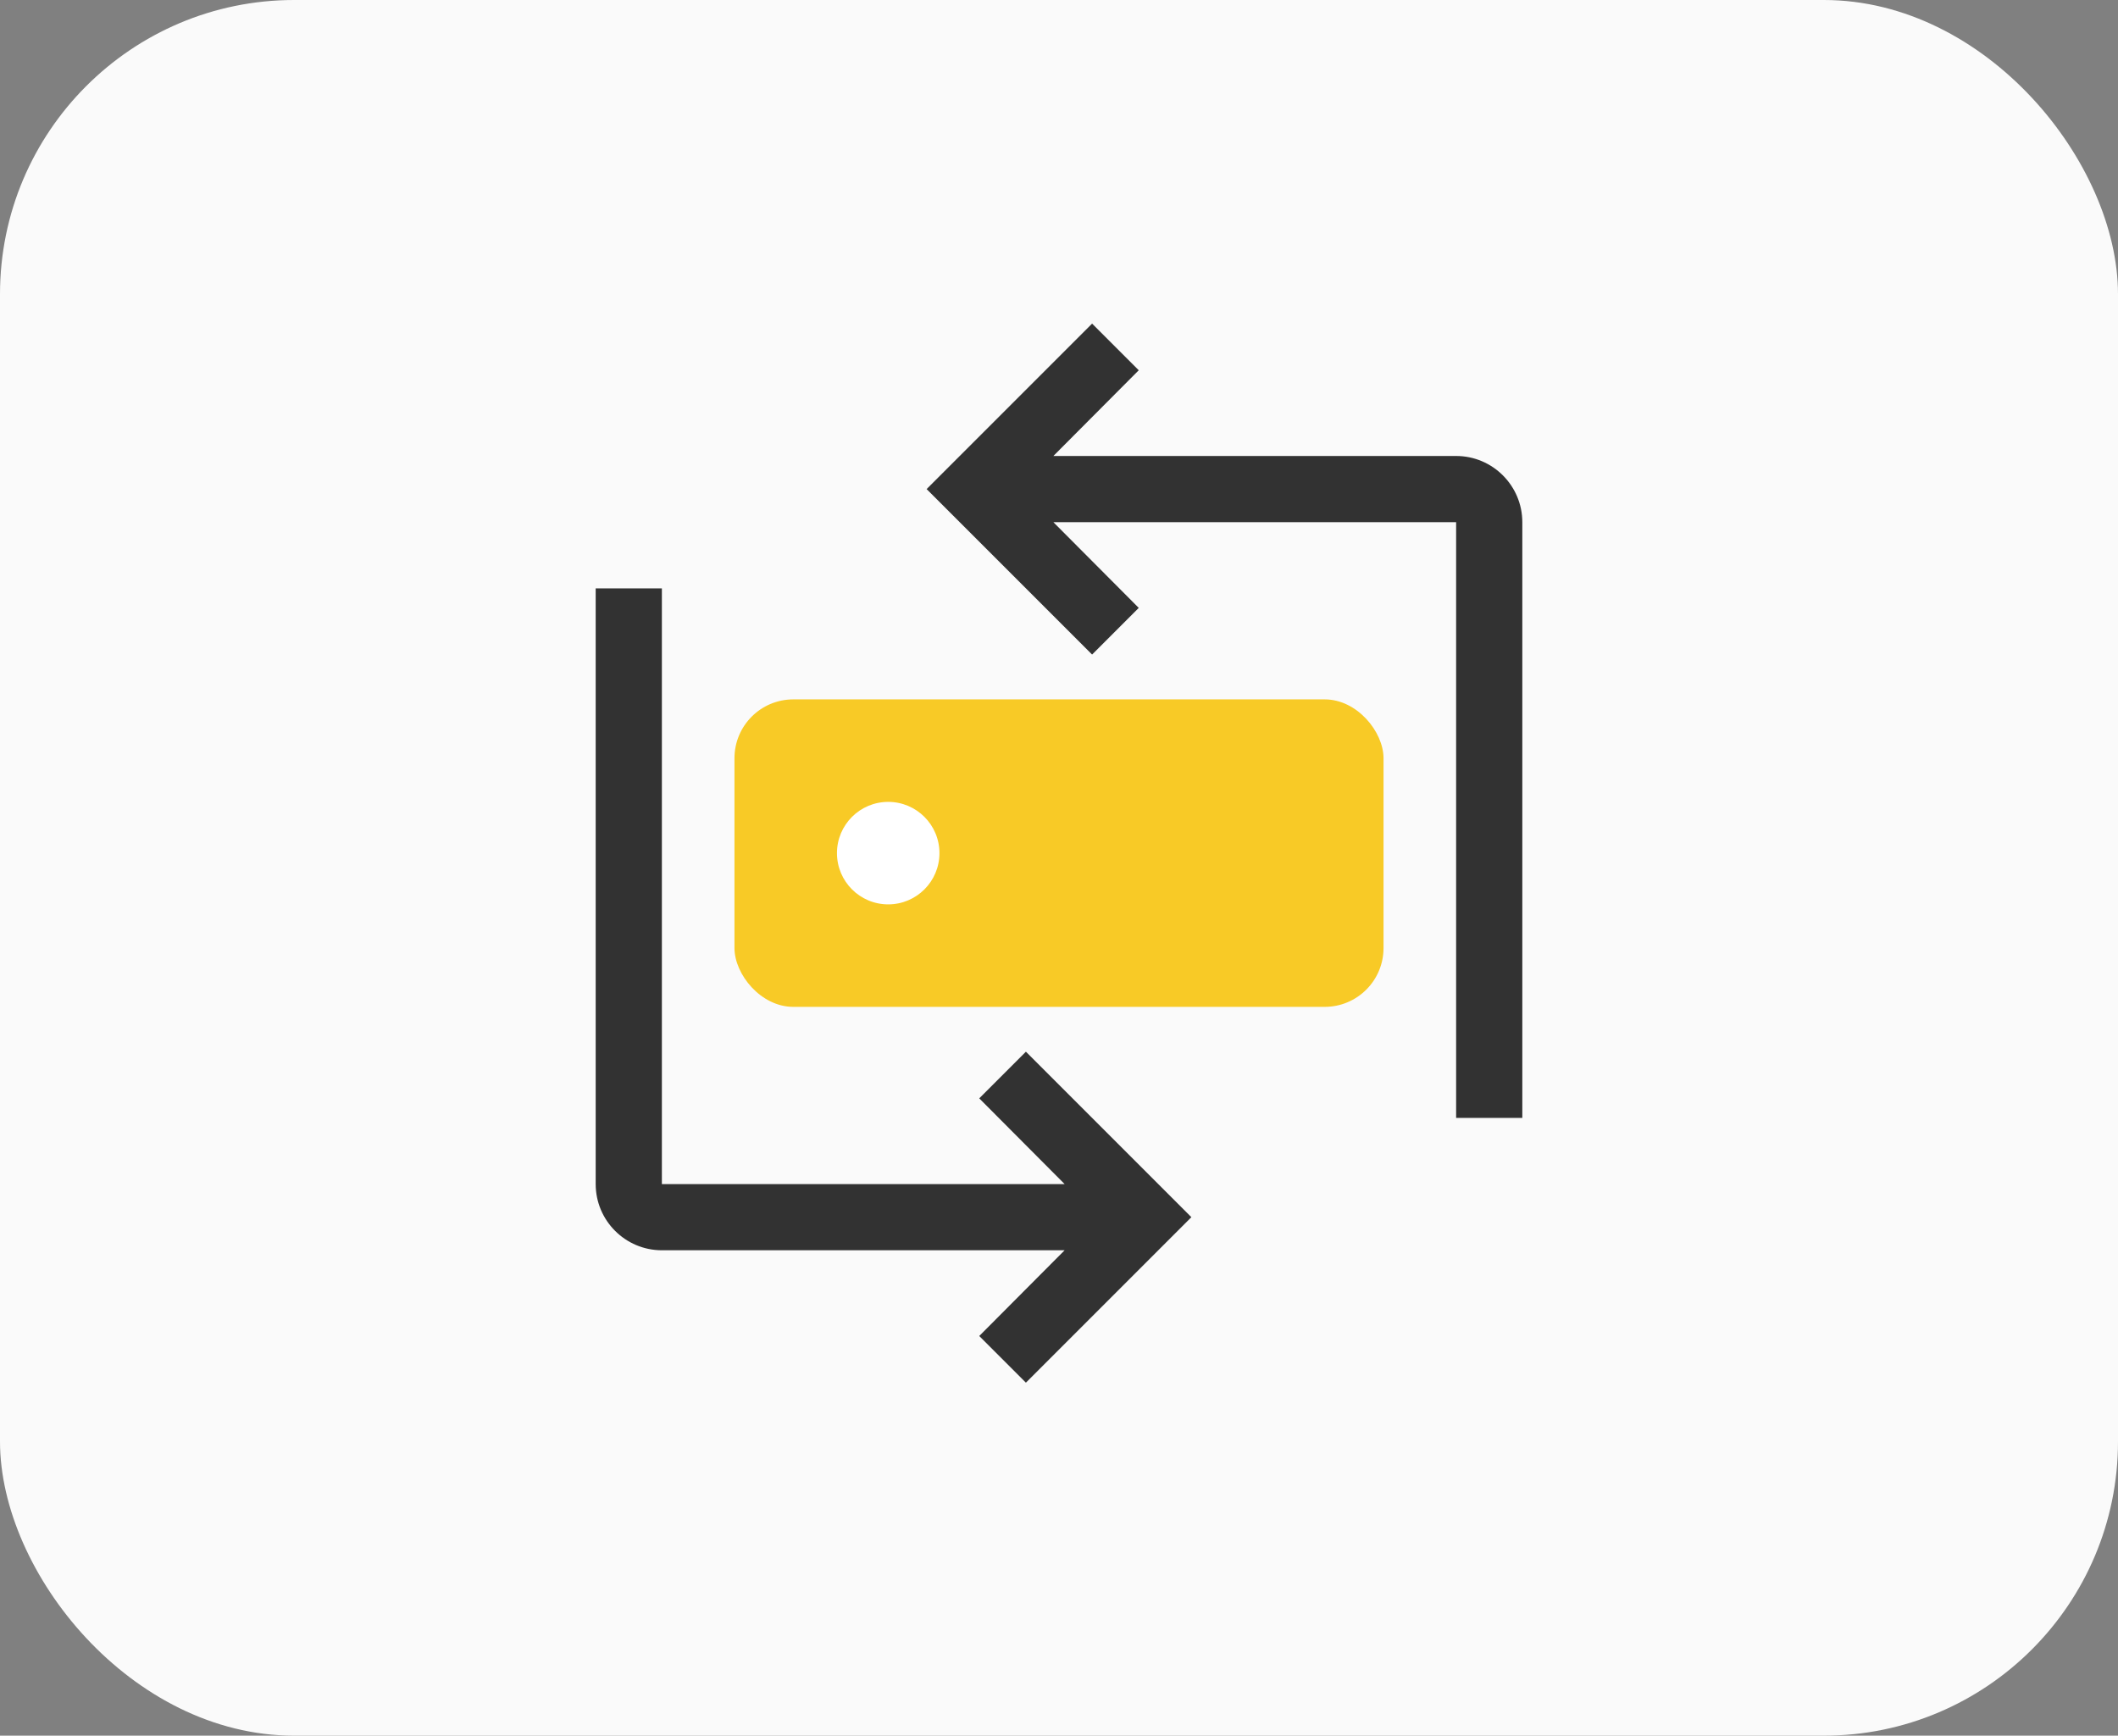
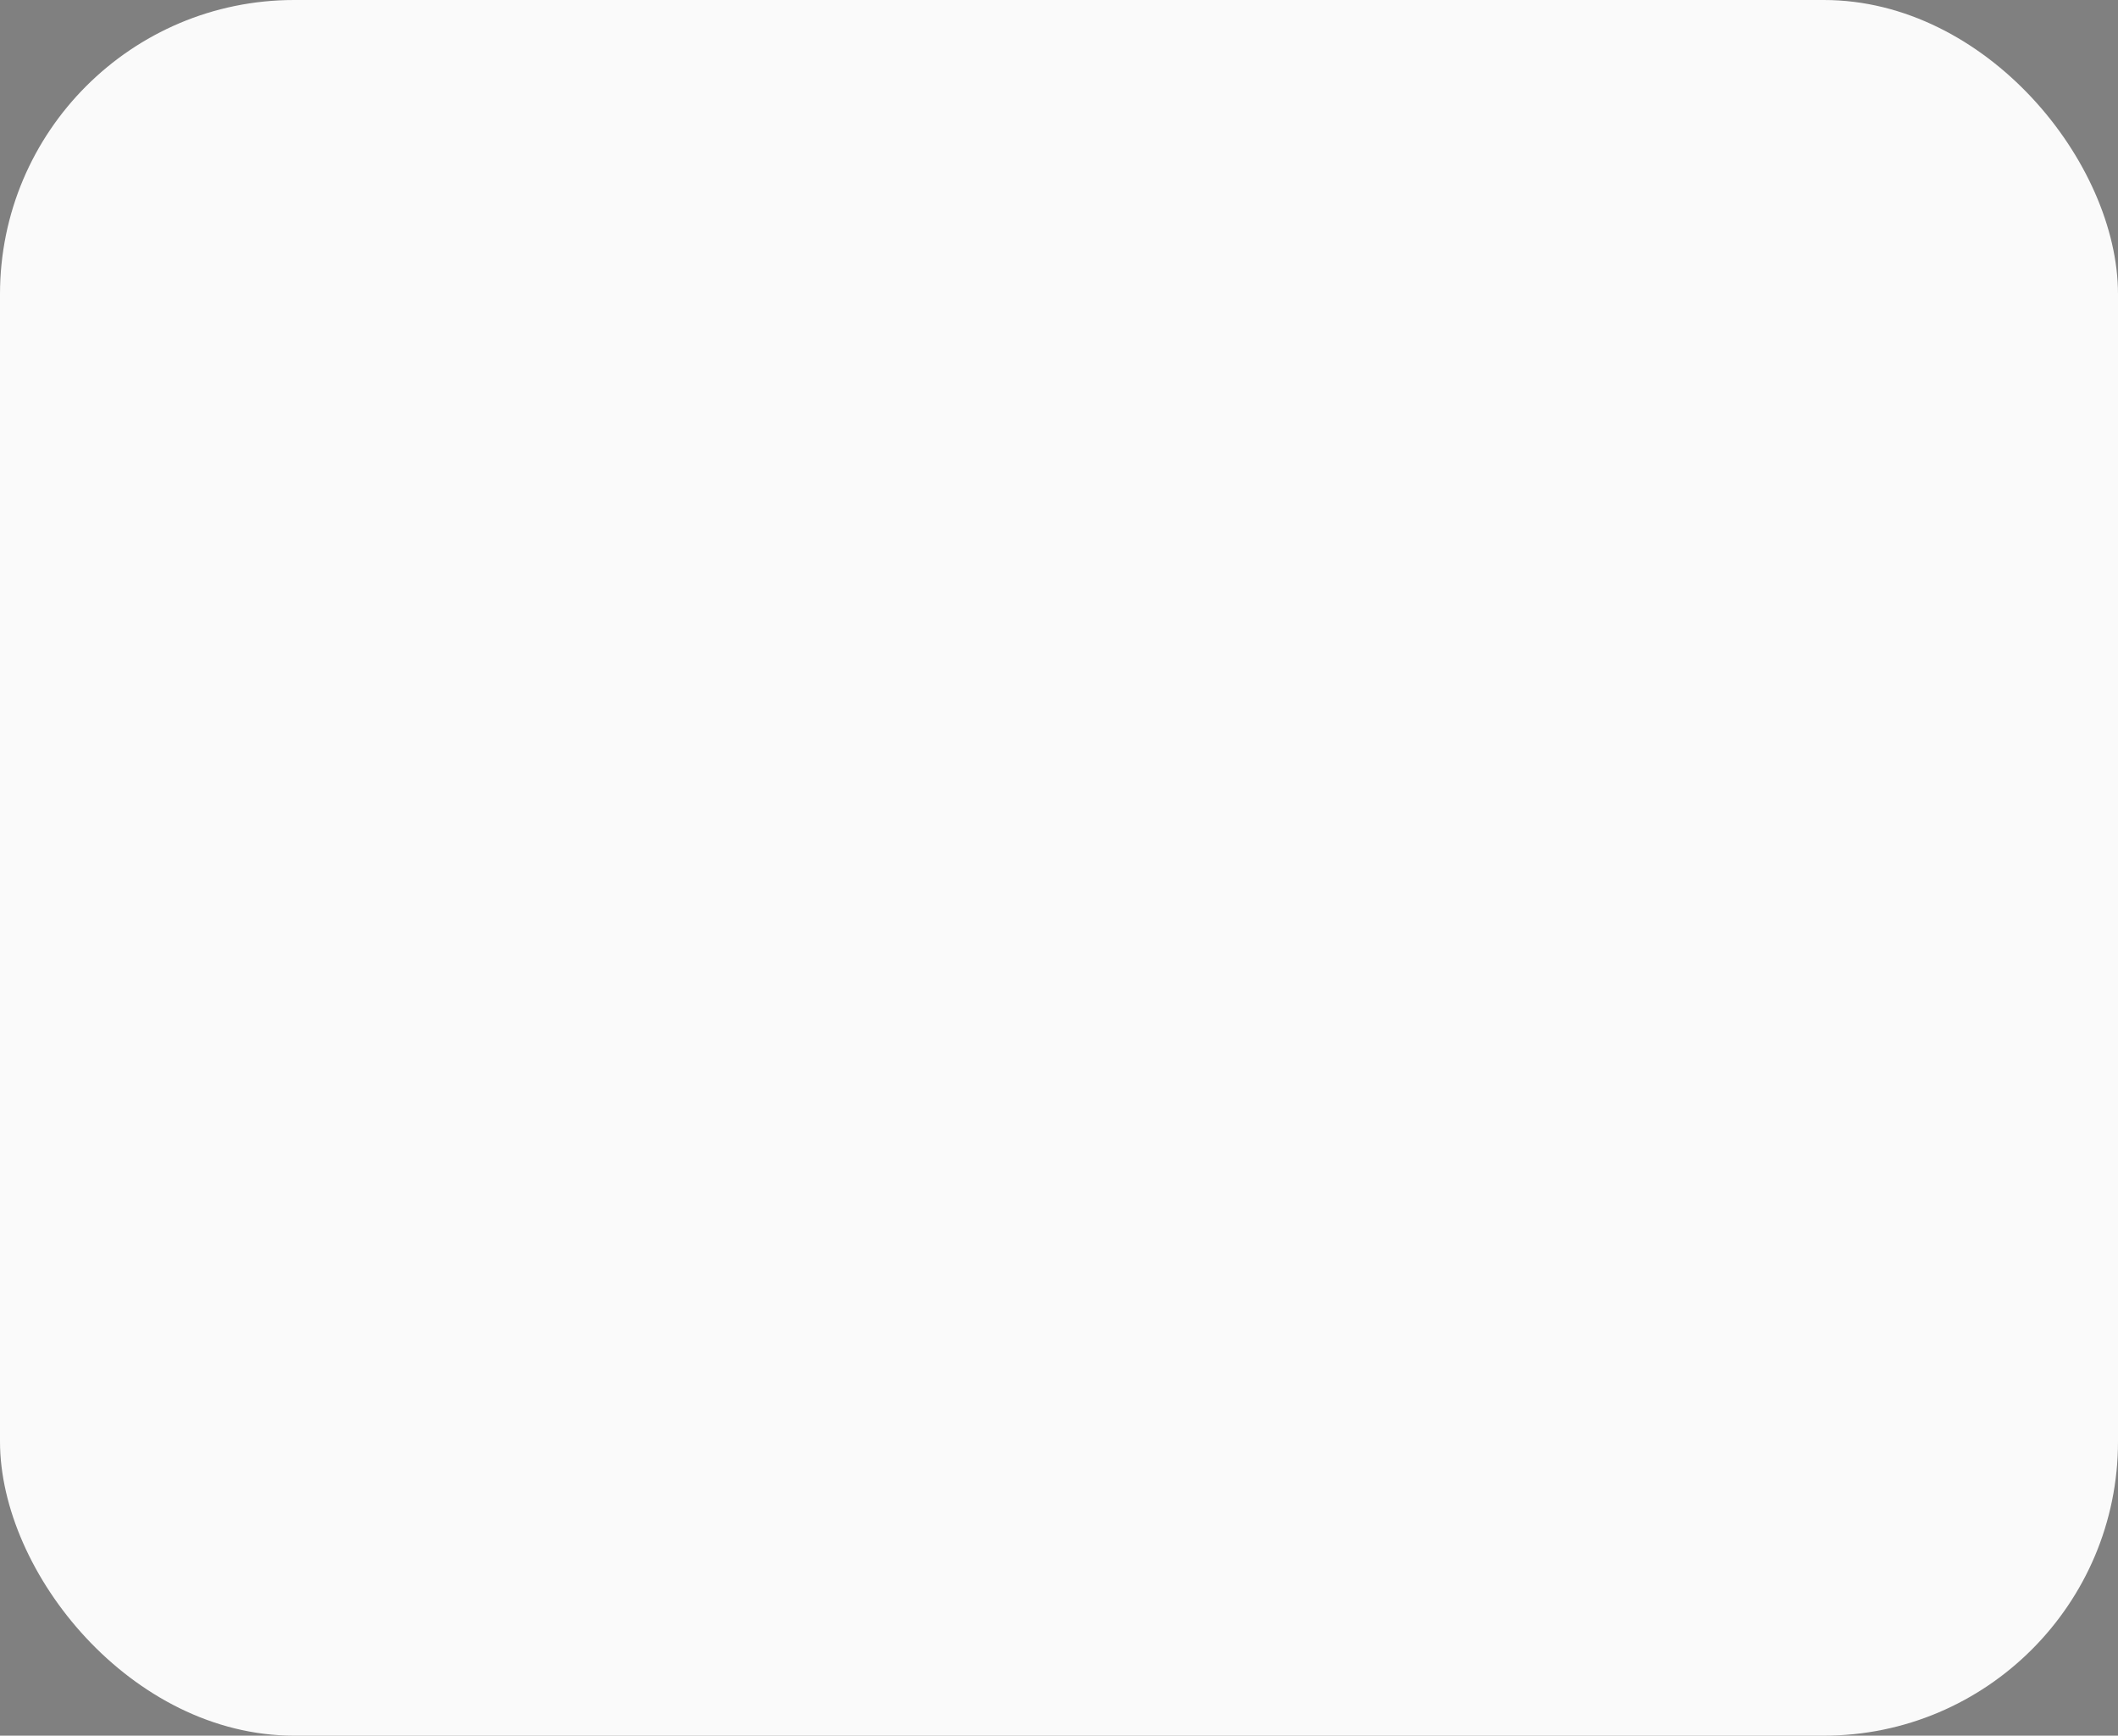
<svg xmlns="http://www.w3.org/2000/svg" width="72" height="59" viewBox="0 0 72 59" fill="none">
  <rect x="0" y="0" width="72" height="59" fill="#808080" stroke="none" />
  <rect width="72" height="59" rx="10" fill="#FAFAFA" />
-   <path d="M34.875 35.75L33.289 37.336L36.191 40.25H22.5V20H20.25V40.25C20.25 41.491 21.259 42.5 22.5 42.5H36.191L33.289 45.414L34.875 47L40.5 41.375L34.875 35.75Z" fill="#323232" />
-   <path d="M49.5 15.5H35.809L38.711 12.586L37.125 11L31.5 16.625L37.125 22.25L38.711 20.664L35.809 17.75H49.5V38H51.75V17.75C51.75 16.51 50.741 15.5 49.5 15.5Z" fill="#323232" />
-   <rect x="24.968" y="23.774" width="22.064" height="10.452" rx="2" fill="#F8CA26" />
-   <circle cx="30.194" cy="29" r="1.742" fill="white" />
</svg>